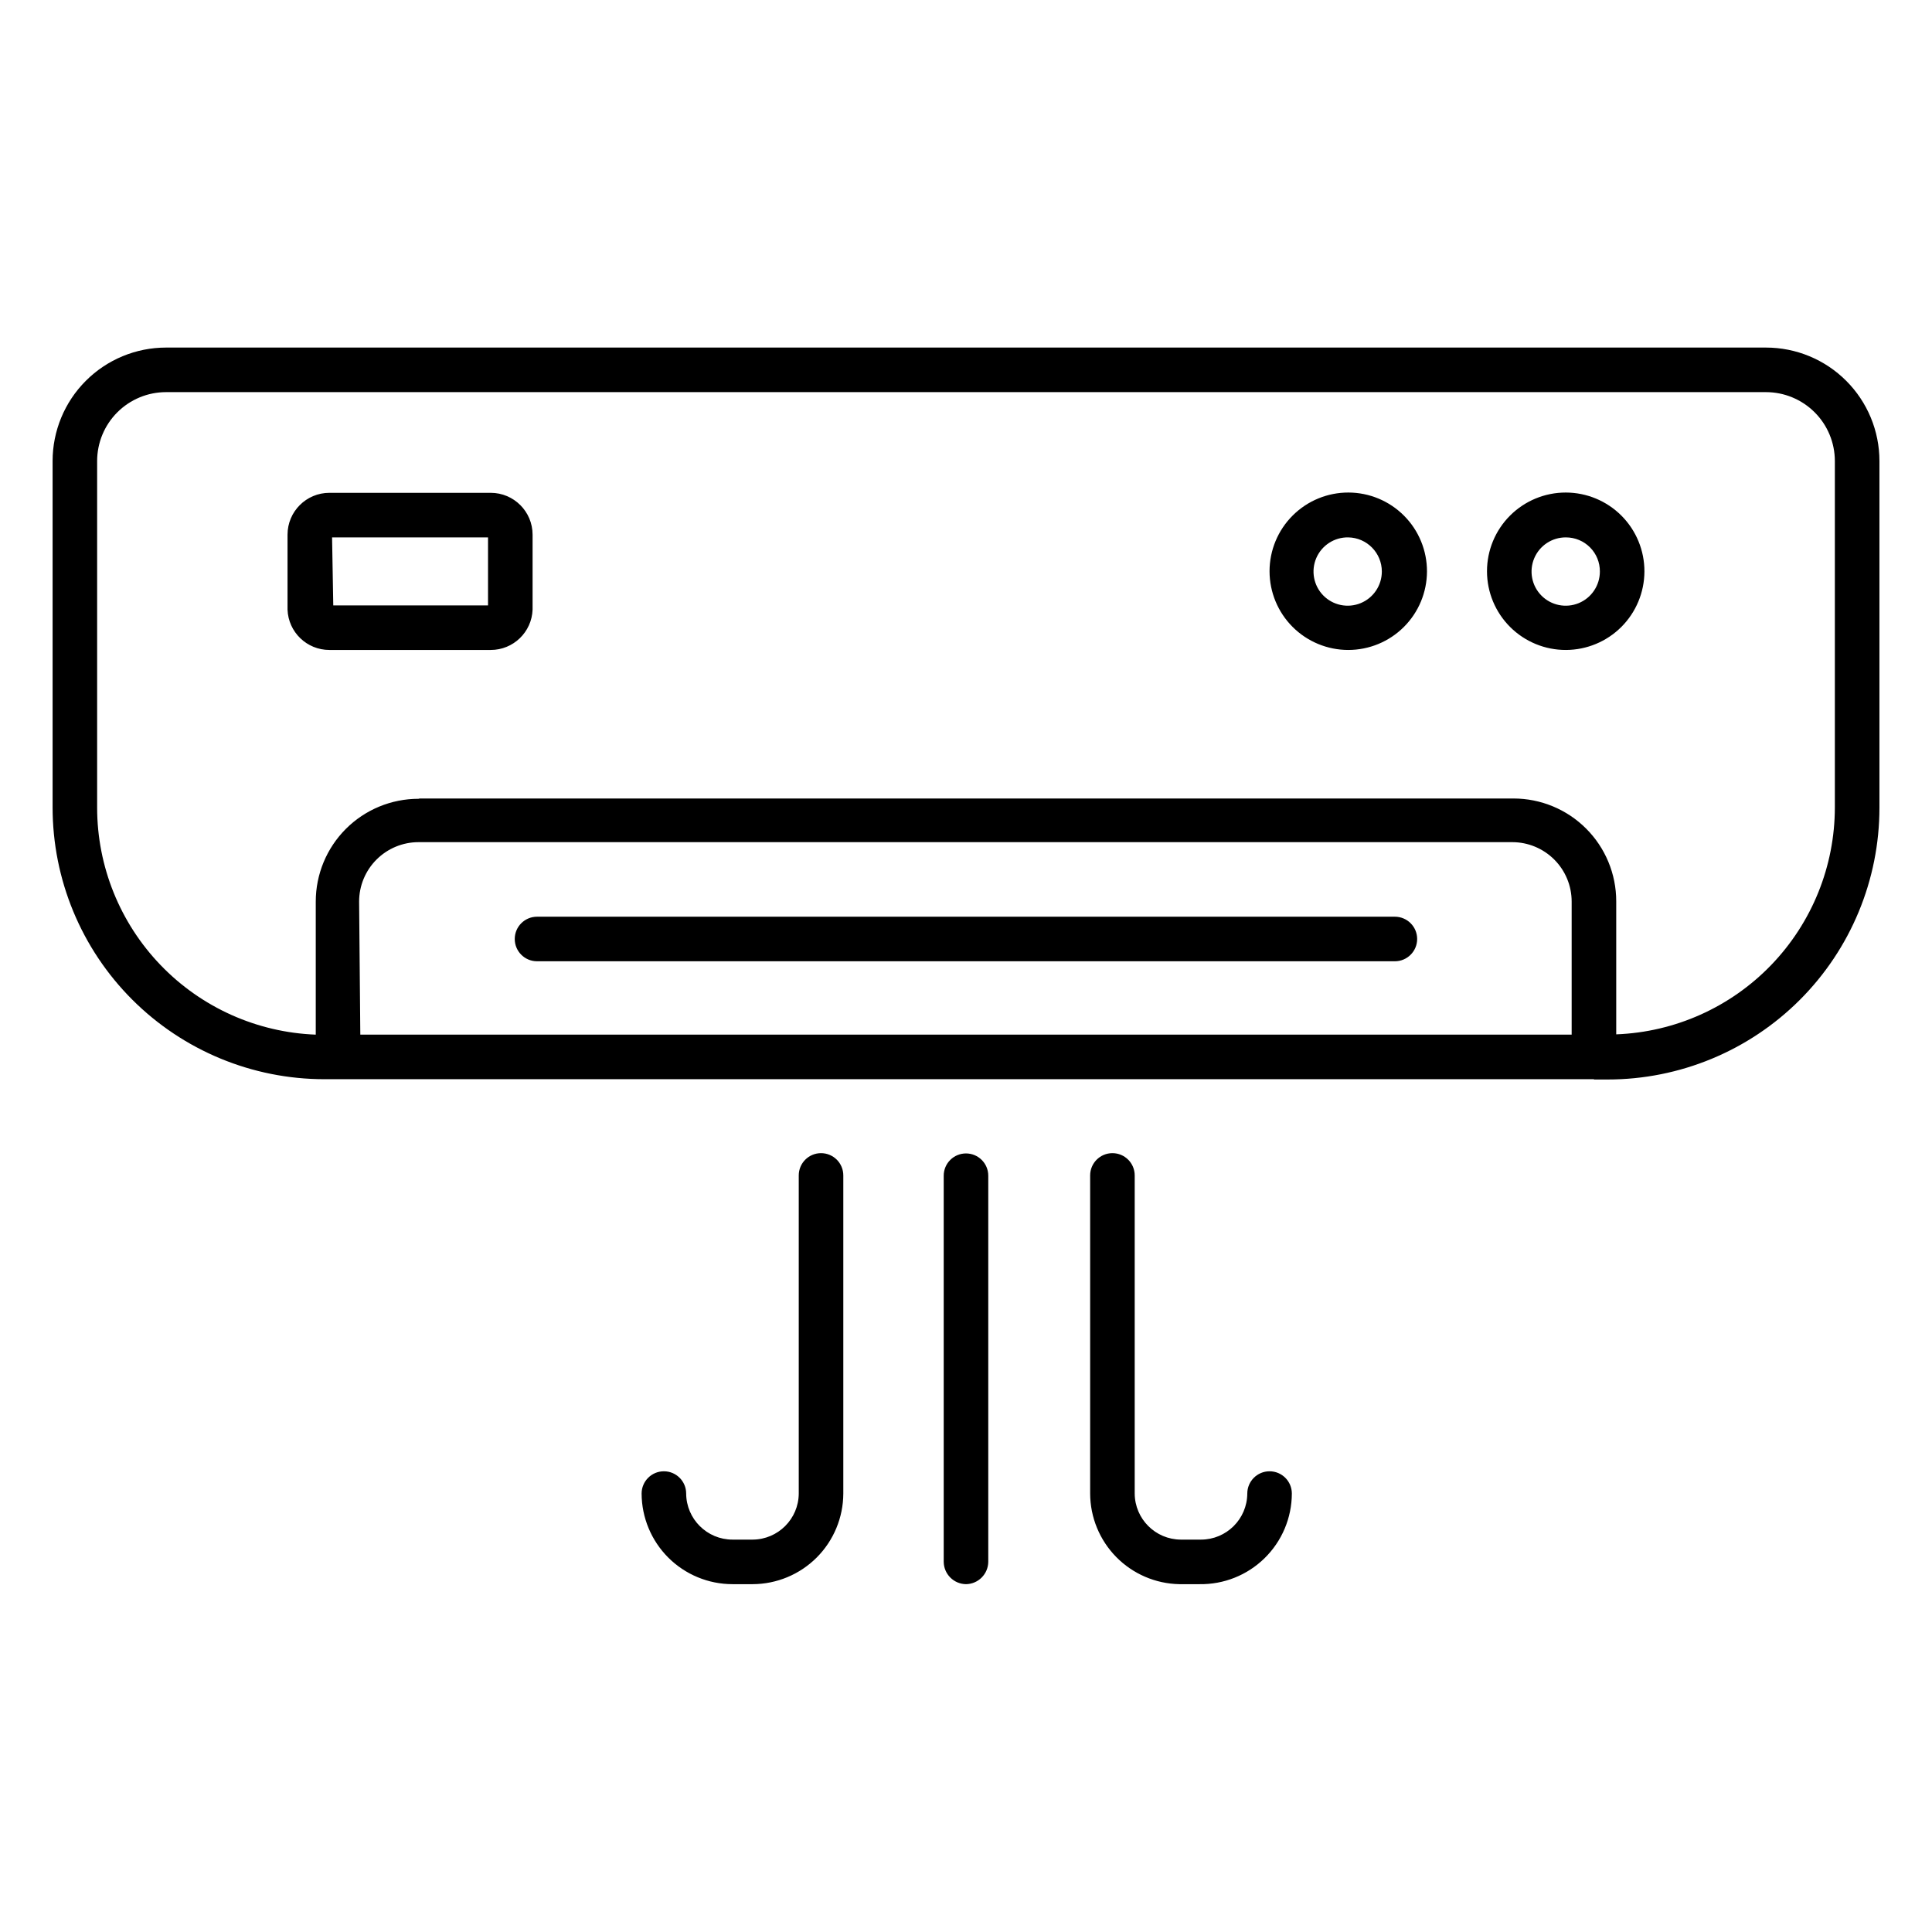
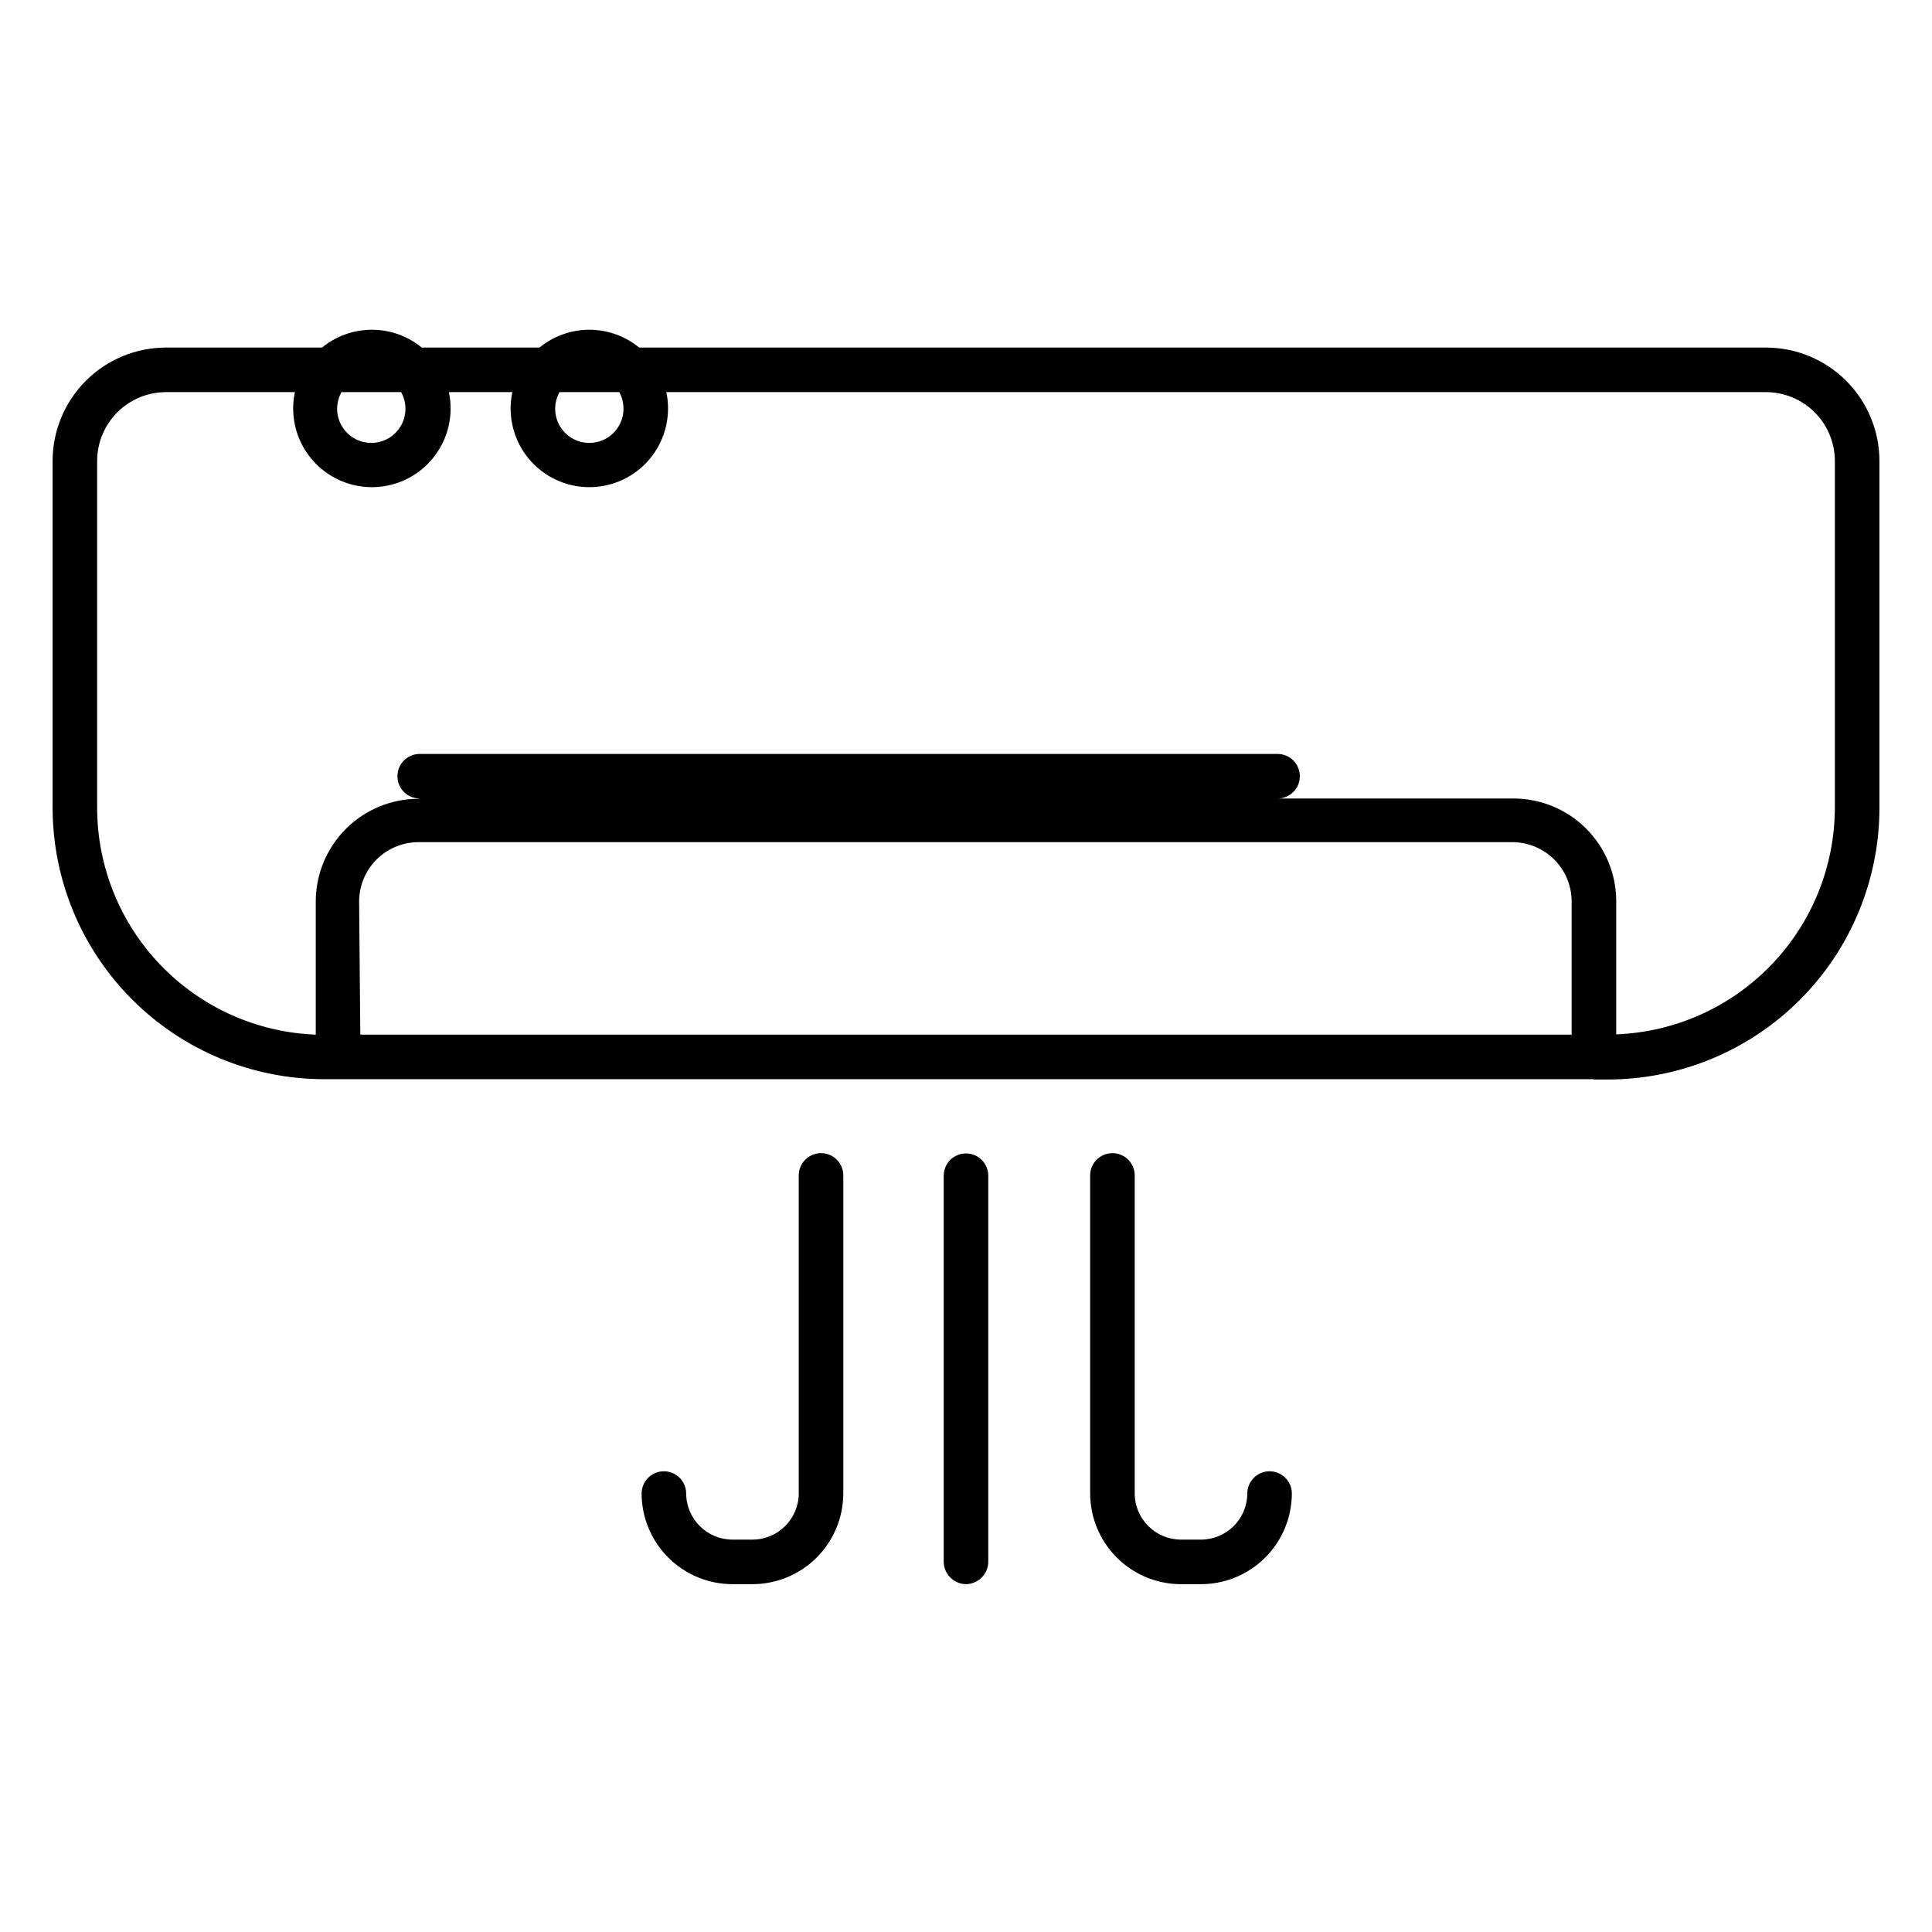
<svg xmlns="http://www.w3.org/2000/svg" fill="#000000" width="800px" height="800px" version="1.1" viewBox="144 144 512 512">
-   <path d="m461.87 563.82h-5.352c-6.293-0.125-12.289-2.707-16.699-7.191-4.414-4.488-6.898-10.523-6.918-16.82v-84.309c0-3.262 2.644-5.902 5.906-5.902 3.258 0 5.902 2.641 5.902 5.902v84.309c0.043 6.723 5.481 12.16 12.203 12.203h5.352c6.754 0 12.238-5.449 12.281-12.203 0-3.258 2.644-5.902 5.902-5.902 3.262 0 5.906 2.644 5.906 5.902-0.02 6.445-2.621 12.613-7.223 17.125-4.602 4.512-10.816 6.992-17.262 6.887zm-61.875 0h0.004c-3.246-0.043-5.863-2.664-5.906-5.906v-102.34c0-3.262 2.644-5.902 5.906-5.902 3.258 0 5.902 2.641 5.902 5.902v102.34c-0.043 3.242-2.66 5.863-5.902 5.906zm-56.52 0h-5.352c-6.375 0-12.492-2.527-17.008-7.027-4.512-4.5-7.059-10.609-7.082-16.984 0-3.258 2.644-5.902 5.906-5.902 3.258 0 5.902 2.644 5.902 5.902 0.043 6.754 5.527 12.203 12.281 12.203h5.352c6.723-0.043 12.16-5.481 12.203-12.203v-84.309c0-3.262 2.644-5.902 5.902-5.902 3.262 0 5.906 2.641 5.906 5.902v84.309c-0.023 6.363-2.559 12.457-7.055 16.957-4.5 4.496-10.594 7.031-16.957 7.055zm222.94-133.82h-336.45c-19.102 0-37.422-7.59-50.93-21.098-13.508-13.508-21.098-31.828-21.098-50.934v-91.785c0-7.977 3.168-15.625 8.809-21.266 5.637-5.641 13.289-8.809 21.262-8.809h423.99c7.977 0 15.625 3.168 21.262 8.809 5.641 5.641 8.809 13.289 8.809 21.266v91.863c0 19.105-7.59 37.426-21.098 50.934-13.508 13.508-31.828 21.098-50.93 21.098h-3.621zm-326.93-11.809h321.02v-35.266c0-4.176-1.656-8.184-4.609-11.133-2.953-2.953-6.957-4.613-11.133-4.613h-289.85c-4.176 0-8.18 1.66-11.133 4.613-2.953 2.949-4.613 6.957-4.613 11.133zm15.742-62.582h289.85c7.227 0 14.152 2.867 19.262 7.977s7.977 12.035 7.977 19.258v35.27c15.559-0.59 30.285-7.184 41.086-18.398 10.805-11.215 16.844-26.176 16.852-41.746v-91.785c0-4.844-1.922-9.492-5.348-12.914-3.426-3.426-8.07-5.352-12.914-5.352h-423.99c-4.844 0-9.488 1.926-12.914 5.352-3.426 3.422-5.348 8.07-5.348 12.914v91.863c0.008 15.57 6.047 30.535 16.852 41.746 10.801 11.215 25.527 17.809 41.086 18.398v-35.266c0-7.227 2.871-14.152 7.977-19.262 5.109-5.109 12.035-7.977 19.262-7.977zm258.75 43.141-227.66-0.004c-3.262 0-5.906-2.644-5.906-5.902 0-3.262 2.644-5.906 5.906-5.906h227.34c3.258 0 5.902 2.644 5.902 5.906 0 3.258-2.644 5.902-5.902 5.902zm45.027-82.504c-5.539 0.023-10.863-2.164-14.789-6.07-3.93-3.91-6.141-9.219-6.148-14.762-0.008-5.543 2.191-10.859 6.109-14.777 3.918-3.918 9.234-6.117 14.777-6.109 5.543 0.008 10.852 2.219 14.762 6.144 3.91 3.93 6.094 9.254 6.074 14.793-0.023 5.508-2.219 10.781-6.109 14.672-3.894 3.894-9.168 6.09-14.676 6.109zm0-29.836v0.004c-3.668-0.031-6.992 2.152-8.418 5.531-1.426 3.383-0.672 7.289 1.91 9.895 2.586 2.606 6.484 3.394 9.875 1.996 3.394-1.395 5.609-4.703 5.609-8.371 0.02-2.394-0.914-4.695-2.602-6.394-1.684-1.699-3.981-2.656-6.375-2.656zm-57.703 29.836h0.004c-5.539 0-10.848-2.199-14.762-6.117-3.914-3.918-6.106-9.23-6.102-14.77 0.008-5.535 2.215-10.844 6.141-14.75 3.922-3.91 9.238-6.098 14.773-6.082 5.539 0.012 10.844 2.227 14.746 6.156 3.902 3.926 6.082 9.246 6.062 14.781-0.02 5.519-2.227 10.805-6.137 14.699-3.91 3.898-9.203 6.082-14.723 6.082zm0-29.836 0.004 0.004c-3.676-0.066-7.023 2.102-8.477 5.477-1.449 3.379-0.715 7.297 1.859 9.918 2.578 2.621 6.484 3.426 9.887 2.035 3.402-1.391 5.625-4.703 5.625-8.379 0-4.938-3.957-8.965-8.895-9.051zm-227.26 29.836h-42.746c-5.981 0.004-10.887-4.727-11.098-10.703v-19.84c0-6.129 4.969-11.098 11.098-11.098h42.746c6.129 0 11.098 4.969 11.098 11.098v19.84c-0.211 5.977-5.117 10.707-11.098 10.703zm-41.723-11.809h41.012v-18.023h-41.328z" />
+   <path d="m461.87 563.82h-5.352c-6.293-0.125-12.289-2.707-16.699-7.191-4.414-4.488-6.898-10.523-6.918-16.82v-84.309c0-3.262 2.644-5.902 5.906-5.902 3.258 0 5.902 2.641 5.902 5.902v84.309c0.043 6.723 5.481 12.16 12.203 12.203h5.352c6.754 0 12.238-5.449 12.281-12.203 0-3.258 2.644-5.902 5.902-5.902 3.262 0 5.906 2.644 5.906 5.902-0.02 6.445-2.621 12.613-7.223 17.125-4.602 4.512-10.816 6.992-17.262 6.887zm-61.875 0h0.004c-3.246-0.043-5.863-2.664-5.906-5.906v-102.34c0-3.262 2.644-5.902 5.906-5.902 3.258 0 5.902 2.641 5.902 5.902v102.34c-0.043 3.242-2.66 5.863-5.902 5.906zm-56.52 0h-5.352c-6.375 0-12.492-2.527-17.008-7.027-4.512-4.5-7.059-10.609-7.082-16.984 0-3.258 2.644-5.902 5.906-5.902 3.258 0 5.902 2.644 5.902 5.902 0.043 6.754 5.527 12.203 12.281 12.203h5.352c6.723-0.043 12.16-5.481 12.203-12.203v-84.309c0-3.262 2.644-5.902 5.902-5.902 3.262 0 5.906 2.641 5.906 5.902v84.309c-0.023 6.363-2.559 12.457-7.055 16.957-4.5 4.496-10.594 7.031-16.957 7.055zm222.94-133.82h-336.45c-19.102 0-37.422-7.59-50.93-21.098-13.508-13.508-21.098-31.828-21.098-50.934v-91.785c0-7.977 3.168-15.625 8.809-21.266 5.637-5.641 13.289-8.809 21.262-8.809h423.99c7.977 0 15.625 3.168 21.262 8.809 5.641 5.641 8.809 13.289 8.809 21.266v91.863c0 19.105-7.59 37.426-21.098 50.934-13.508 13.508-31.828 21.098-50.93 21.098h-3.621zm-326.93-11.809h321.02v-35.266c0-4.176-1.656-8.184-4.609-11.133-2.953-2.953-6.957-4.613-11.133-4.613h-289.85c-4.176 0-8.18 1.66-11.133 4.613-2.953 2.949-4.613 6.957-4.613 11.133zm15.742-62.582h289.85c7.227 0 14.152 2.867 19.262 7.977s7.977 12.035 7.977 19.258v35.27c15.559-0.59 30.285-7.184 41.086-18.398 10.805-11.215 16.844-26.176 16.852-41.746v-91.785c0-4.844-1.922-9.492-5.348-12.914-3.426-3.426-8.07-5.352-12.914-5.352h-423.99c-4.844 0-9.488 1.926-12.914 5.352-3.426 3.422-5.348 8.07-5.348 12.914v91.863c0.008 15.57 6.047 30.535 16.852 41.746 10.801 11.215 25.527 17.809 41.086 18.398v-35.266c0-7.227 2.871-14.152 7.977-19.262 5.109-5.109 12.035-7.977 19.262-7.977zc-3.262 0-5.906-2.644-5.906-5.902 0-3.262 2.644-5.906 5.906-5.906h227.34c3.258 0 5.902 2.644 5.902 5.906 0 3.258-2.644 5.902-5.902 5.902zm45.027-82.504c-5.539 0.023-10.863-2.164-14.789-6.07-3.93-3.91-6.141-9.219-6.148-14.762-0.008-5.543 2.191-10.859 6.109-14.777 3.918-3.918 9.234-6.117 14.777-6.109 5.543 0.008 10.852 2.219 14.762 6.144 3.91 3.93 6.094 9.254 6.074 14.793-0.023 5.508-2.219 10.781-6.109 14.672-3.894 3.894-9.168 6.09-14.676 6.109zm0-29.836v0.004c-3.668-0.031-6.992 2.152-8.418 5.531-1.426 3.383-0.672 7.289 1.91 9.895 2.586 2.606 6.484 3.394 9.875 1.996 3.394-1.395 5.609-4.703 5.609-8.371 0.02-2.394-0.914-4.695-2.602-6.394-1.684-1.699-3.981-2.656-6.375-2.656zm-57.703 29.836h0.004c-5.539 0-10.848-2.199-14.762-6.117-3.914-3.918-6.106-9.23-6.102-14.77 0.008-5.535 2.215-10.844 6.141-14.75 3.922-3.91 9.238-6.098 14.773-6.082 5.539 0.012 10.844 2.227 14.746 6.156 3.902 3.926 6.082 9.246 6.062 14.781-0.02 5.519-2.227 10.805-6.137 14.699-3.91 3.898-9.203 6.082-14.723 6.082zm0-29.836 0.004 0.004c-3.676-0.066-7.023 2.102-8.477 5.477-1.449 3.379-0.715 7.297 1.859 9.918 2.578 2.621 6.484 3.426 9.887 2.035 3.402-1.391 5.625-4.703 5.625-8.379 0-4.938-3.957-8.965-8.895-9.051zm-227.26 29.836h-42.746c-5.981 0.004-10.887-4.727-11.098-10.703v-19.84c0-6.129 4.969-11.098 11.098-11.098h42.746c6.129 0 11.098 4.969 11.098 11.098v19.84c-0.211 5.977-5.117 10.707-11.098 10.703zm-41.723-11.809h41.012v-18.023h-41.328z" />
</svg>